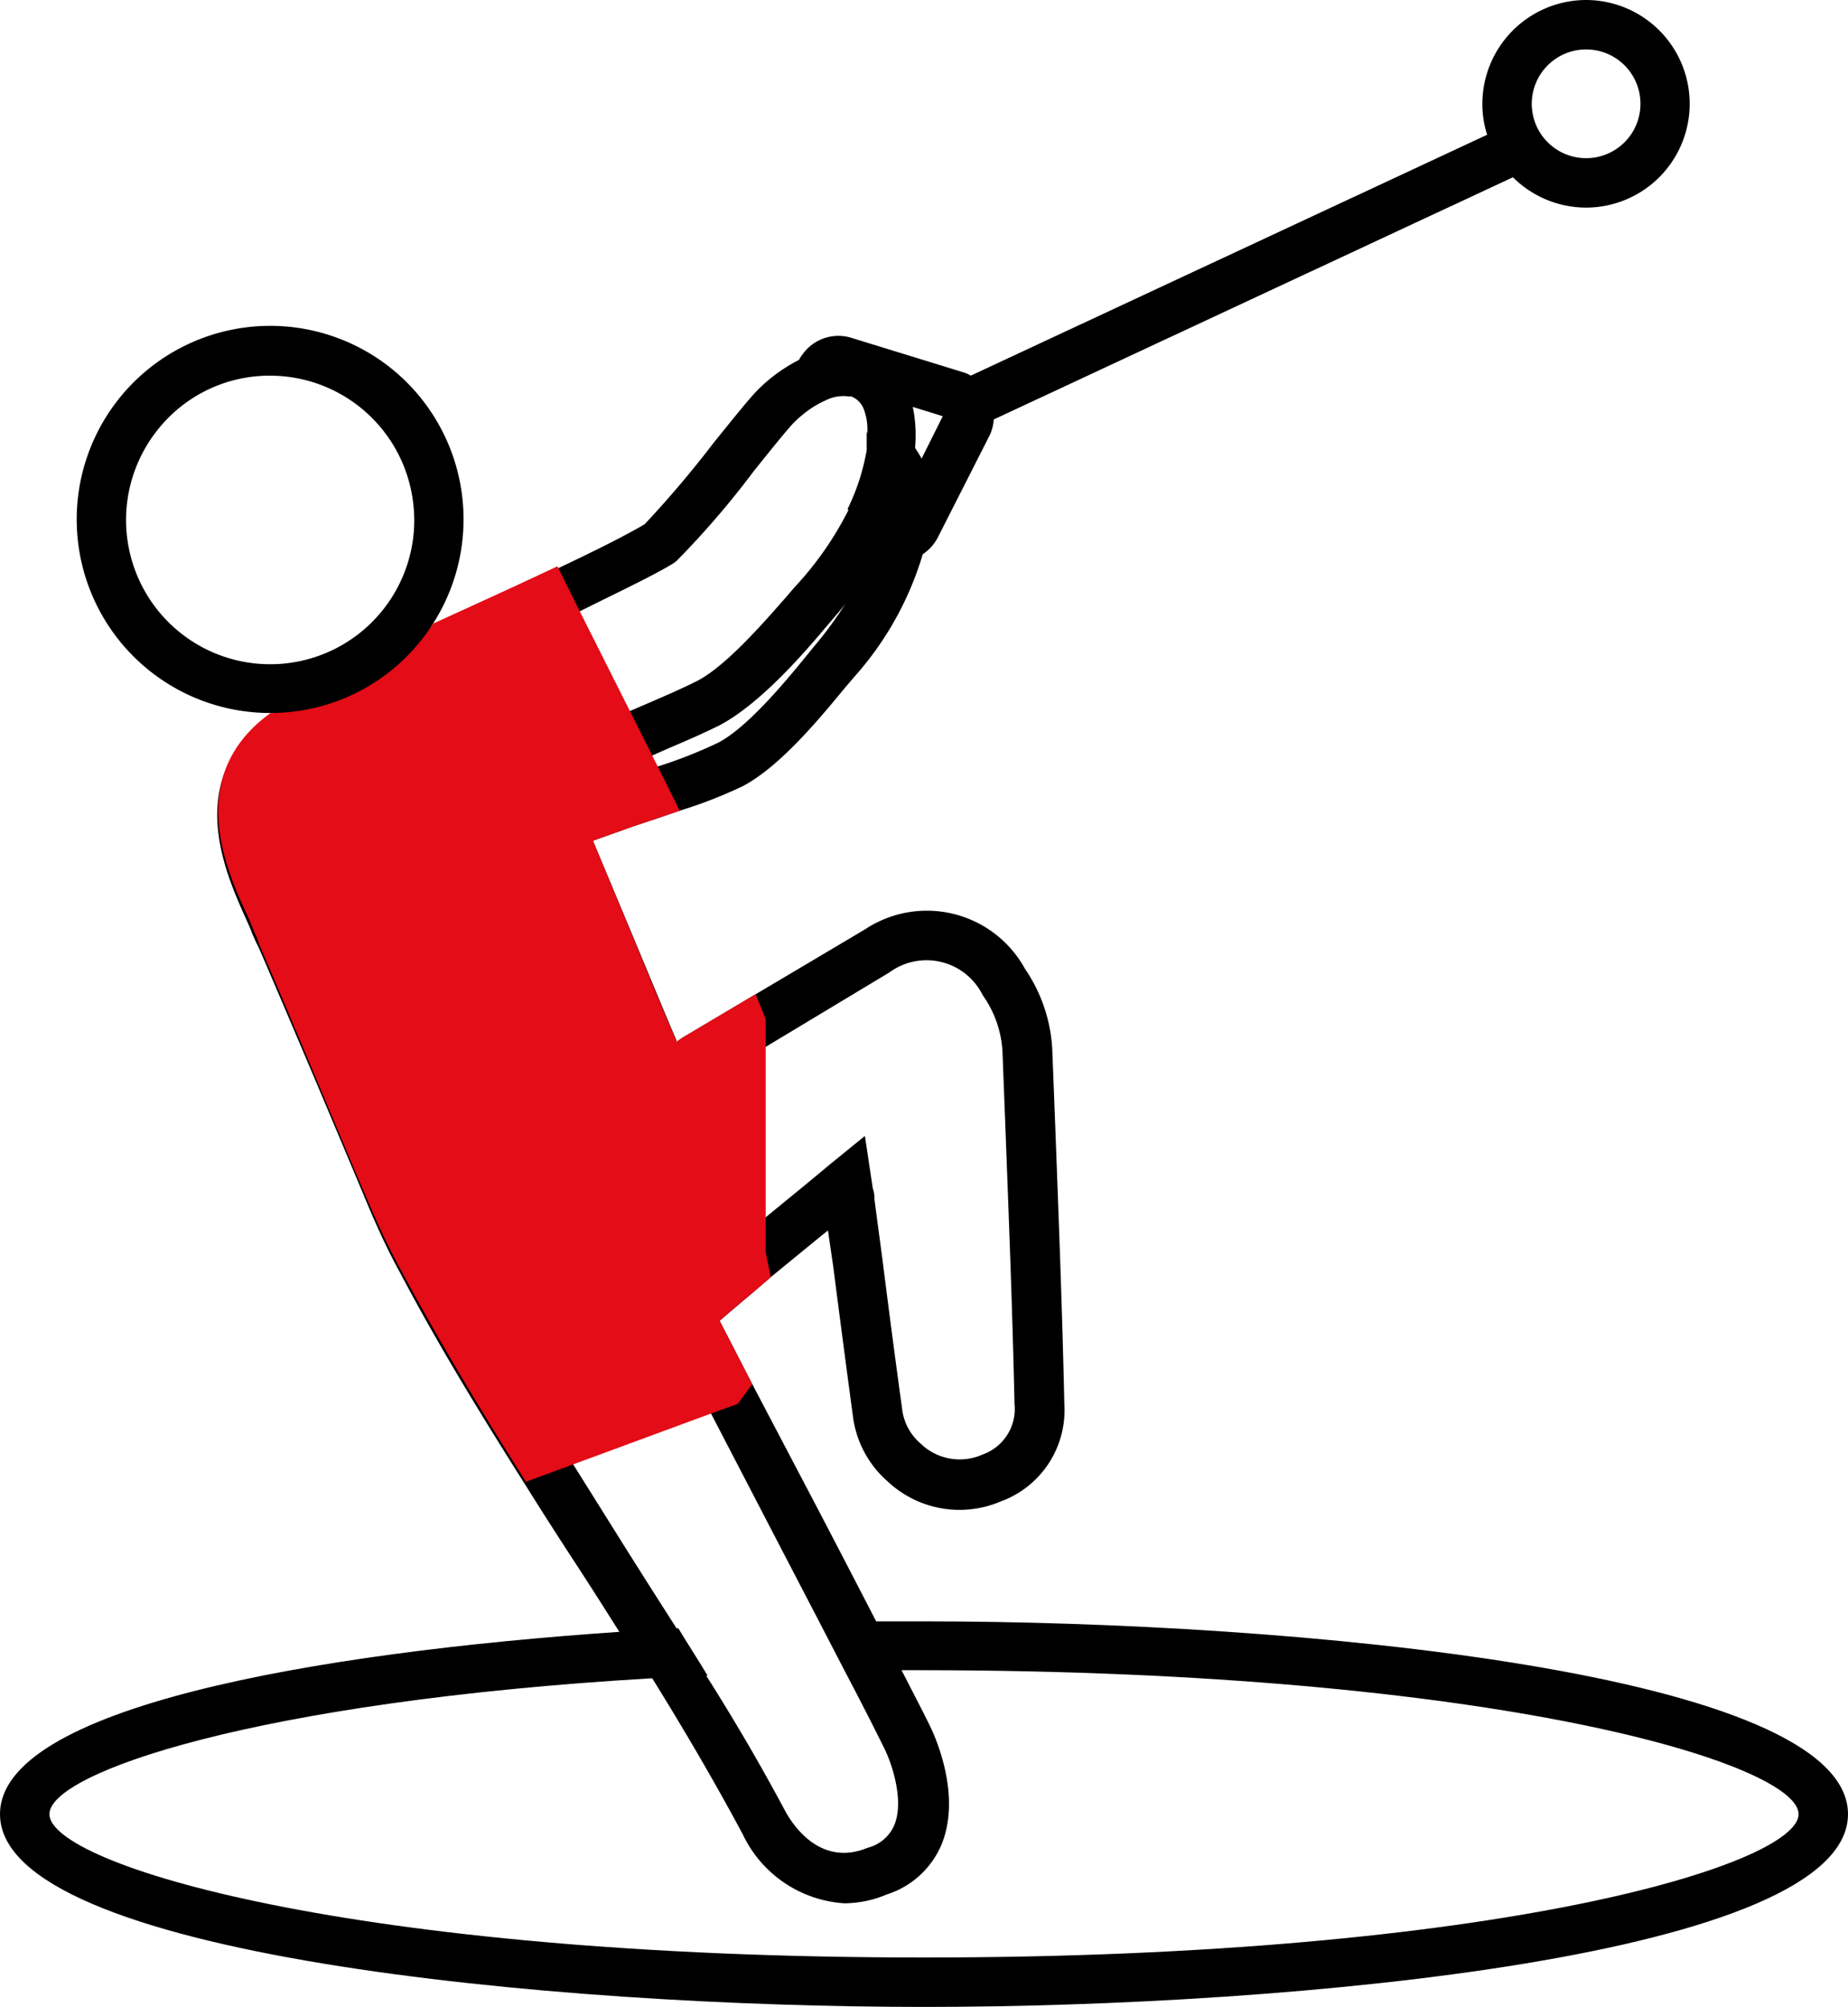
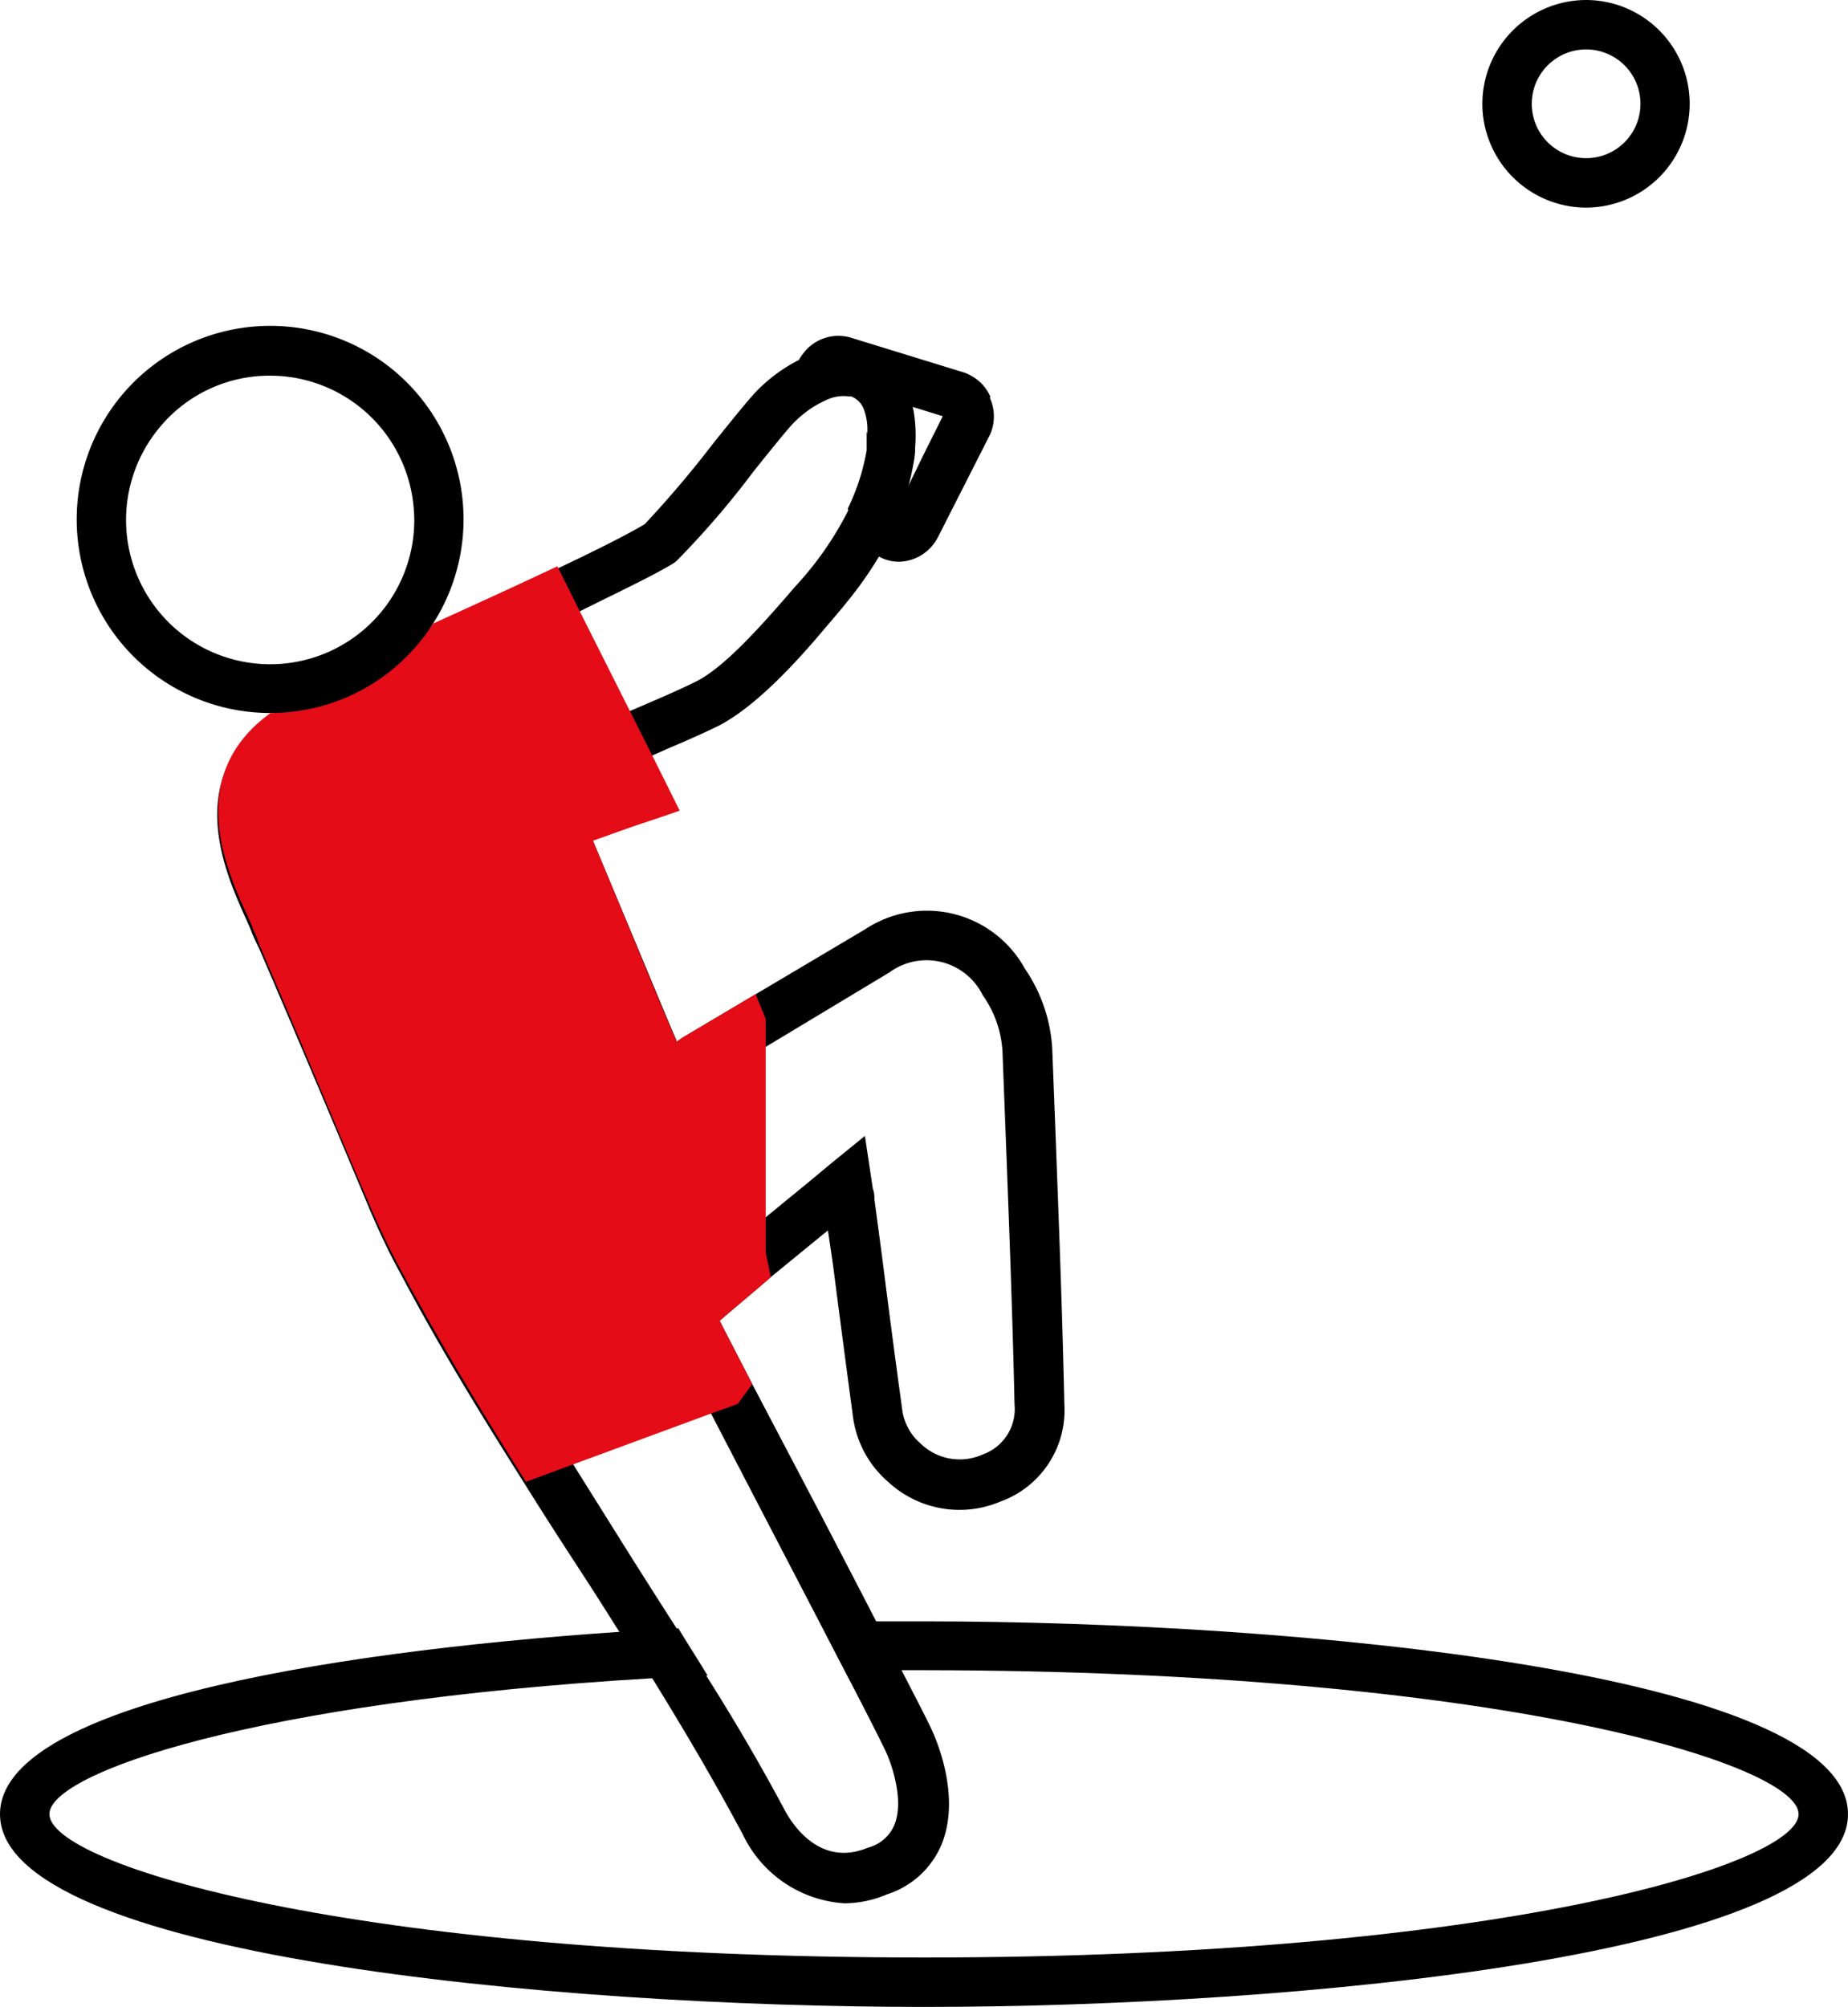
<svg xmlns="http://www.w3.org/2000/svg" viewBox="0 0 93.5 101.5">
  <defs>
    <style>.cls-1{fill:#e30c17;}</style>
  </defs>
  <g id="Layer_2" data-name="Layer 2">
    <g id="Layer_4" data-name="Layer 4">
      <path d="M19.78,18.62a9.79,9.79,0,1,0-6.13,17.44h0A9.59,9.59,0,0,0,14.75,36a9.71,9.71,0,0,0,6.56-3.62,8,8,0,0,0,.6-.84A9.79,9.79,0,0,0,19.78,18.62ZM9.12,32A7.3,7.3,0,0,1,8,21.71,7.21,7.21,0,0,1,13.68,19a7.29,7.29,0,0,1,7.23,6.48,7.89,7.89,0,0,1,.05.84A7.29,7.29,0,0,1,9.12,32Z" />
-       <path d="M47.18,25.82a16.26,16.26,0,0,1-4,8.46l-.4.47c-1.31,1.59-3.3,4-5.18,5A22.92,22.92,0,0,1,34.39,41c-.71.25-1.5.51-2.37.8L30,42.52l-1.17.4L28,40.56l1.28-.44h0l1.95-.65c.73-.24,1.42-.47,2-.69a23.41,23.41,0,0,0,3.13-1.23c1.45-.77,3.32-3,4.44-4.38l.4-.49a18.94,18.94,0,0,0,1.68-2.32l0,0h0l0,0a12.19,12.19,0,0,0,1.72-4.72v-.16a4.52,4.52,0,0,0-.09-.93,2.44,2.44,0,0,0-.49-.75l1.78-1.76a4.15,4.15,0,0,1,.46.56,5.81,5.81,0,0,1,.6,1.07l.06.18A6.93,6.93,0,0,1,47.18,25.82Z" />
      <path d="M46.75,82c-.8,0-1.62,0-2.45,0s-1.84,0-2.79,0l1.28,2.47,2.8,0h1.16C75.8,84.5,91,89.22,91,91.75S75.8,99,46.75,99,2.5,94.28,2.5,91.75c0-2.09,10.41-5.69,30.46-6.87l2.84-.14c-.48-.8-1-1.59-1.48-2.39l-2.84.17C15.7,83.59,0,86.39,0,91.75c0,7.15,28,9.75,46.75,9.75S93.5,98.9,93.5,91.75,65.54,82,46.75,82Z" />
      <path d="M50.11,20.07a2.19,2.19,0,0,0-1-1.08,2,2,0,0,0-.4-.17l-5.62-1.73a2.22,2.22,0,0,0-2.34.65,3,3,0,0,0-.23.3,2.21,2.21,0,0,0-.15,2.09l.32.74a4.94,4.94,0,0,1,1.07-.65,2,2,0,0,1,1.18-.2l.12,0-.18-.41,3.4,1,1.42.44-1,2h0l-.84,1.73h0l-.39.8-1-2.33-.62-1.41c0,.25,0,.47,0,.62s0,.2,0,.31a11.86,11.86,0,0,1-.31,1.31h0a11.28,11.28,0,0,1-.65,1.65l.58,1.33a2.06,2.06,0,0,0,.65.85,1.66,1.66,0,0,0,.32.22,2.09,2.09,0,0,0,1,.28h0a2.24,2.24,0,0,0,1.17-.33,2.3,2.3,0,0,0,.86-.94L50.08,22a2.25,2.25,0,0,0,0-1.88Z" />
-       <rect x="47.3" y="12.64" width="31.42" height="2.5" transform="translate(0.03 27.94) rotate(-25)" />
      <path d="M80.25,0A5.26,5.26,0,0,0,75,5.25a5.09,5.09,0,0,0,.24,1.56,5.26,5.26,0,0,0,5,3.69,5.25,5.25,0,0,0,0-10.5Zm0,8A2.75,2.75,0,1,1,83,5.25,2.75,2.75,0,0,1,80.25,8Z" />
      <path d="M47,87.35c-.23-.47-.75-1.49-1.45-2.85l-2.8,0c1,1.9,1.72,3.34,2,3.91.4.81,1,2.66.5,3.89a2,2,0,0,1-1.35,1.15c-2.42,1-3.82-1.2-4.19-1.89-1.26-2.36-2.58-4.61-4-6.85L33,84.88c1.6,2.58,3.13,5.18,4.58,7.89a6.12,6.12,0,0,0,5.15,3.49,5.6,5.6,0,0,0,2.14-.45,4.47,4.47,0,0,0,2.77-2.53C48.62,90.82,47.31,87.91,47,87.35ZM53.4,57.22l-.16-4.15A7.94,7.94,0,0,0,51.86,49,5.66,5.66,0,0,0,43.77,47l-5.53,3.28-3.62,2.15a3.48,3.48,0,0,0-.39.27l0-.07-.08-.19,0,0c-.27-.61-1.31-3.13-2.33-5.57L30,42.52,29,40.28l.24-.16h0A25.38,25.38,0,0,1,33,38.21l.86-.38c.9-.38,1.74-.75,2.53-1.14,1.91-1,4-3.31,5.3-4.86l.41-.48c.29-.34.57-.67.83-1l0,0h0l0,0a19.31,19.31,0,0,0,1.42-2,10.65,10.65,0,0,0,.59-1.1,13.19,13.19,0,0,0,.91-2.26h0a13.61,13.61,0,0,0,.37-1.56,4.86,4.86,0,0,0,.08-.6c0-.06,0-.12,0-.19a7.35,7.35,0,0,0-.07-1.82,4.7,4.7,0,0,0-.28-.93,3.6,3.6,0,0,0-.29-.55,3.41,3.41,0,0,0-2.28-1.63,4.65,4.65,0,0,0-2.91.47,8.17,8.17,0,0,0-2.05,1.46c-.4.38-1.13,1.29-2.31,2.75a53.72,53.72,0,0,1-3.49,4.12c-.94.56-2.58,1.38-4.47,2.27-1.69.8-3.59,1.67-5.37,2.48l-.92.42-2.07,1a29.93,29.93,0,0,0-6.16,3.57q-.19.13-.39.3c-3.84,3.14-1.81,7.65-.84,9.82.16.35.29.64.36.85l.18.4.18.37c2.12,4.92,4.58,10.78,5.54,13.07.48,1.13,1,2.26,1.6,3.34,2,3.79,4.19,7.33,6.34,10.73.85,1.36,1.71,2.7,2.56,4s1.53,2.38,2.27,3.55L33,84.88c1.6,2.58,3.13,5.18,4.58,7.89a6.12,6.12,0,0,0,5.15,3.49,5.6,5.6,0,0,0,2.14-.45,4.47,4.47,0,0,0,2.77-2.53c1-2.46-.29-5.37-.56-5.93s-.75-1.49-1.45-2.85c-.38-.74-.81-1.57-1.29-2.48-.86-1.67-1.85-3.57-2.86-5.51L38.06,70,36.41,66.8C37,66.28,38,65.46,39,64.59l2.37-1.94.52-.42L42.15,64q.49,3.81,1,7.6a5.25,5.25,0,0,0,1.78,3.34,5.31,5.31,0,0,0,5.69,1A4.91,4.91,0,0,0,53.85,71C53.75,66.38,53.57,61.72,53.4,57.22ZM49.72,73.56A2.84,2.84,0,0,1,46.57,73a2.72,2.72,0,0,1-.93-1.77c-.35-2.53-.68-5.06-1-7.59l-.4-3c0-.16,0-.31-.08-.53l-.4-2.66L42,58.88c-.61.51-1.39,1.16-2.23,1.84l-1.06.87c-5.5,4.52-5.6,4.68-4.94,5.62.56,1.1,1.33,2.58,2.2,4.27l3.21,6.18,2.29,4.4,1.28,2.47c1,1.9,1.72,3.34,2,3.91.4.81,1,2.66.5,3.89a2,2,0,0,1-1.35,1.15c-2.42,1-3.82-1.2-4.19-1.89-1.26-2.36-2.58-4.61-4-6.85-.48-.8-1-1.59-1.48-2.39-1-1.56-2-3.13-3-4.73L29,74.06c-2.21-3.51-4.44-7.14-6.53-11C22,62,21.46,61,21,59.9c-1-2.29-3.42-8.16-5.55-13.09-.07-.15-.14-.31-.22-.47l-.07-.16c-.11-.3-.26-.64-.44-1-1.12-2.49-2-5.08.15-6.86a27.15,27.15,0,0,1,6-3.53l3-1.36c1.87-.85,3.77-1.72,5.46-2.51,2-1,3.73-1.81,4.74-2.43l.15-.11a44.29,44.29,0,0,0,3.9-4.53c.88-1.1,1.79-2.23,2.09-2.52a6.28,6.28,0,0,1,.49-.43,4.94,4.94,0,0,1,1.07-.65,2,2,0,0,1,1.18-.2l.12,0a1.12,1.12,0,0,1,.65.69,2.89,2.89,0,0,1,.16,1.18c0,.25,0,.47,0,.62s0,.2,0,.31a11.86,11.86,0,0,1-.31,1.31h0a11.28,11.28,0,0,1-.65,1.65A16.7,16.7,0,0,1,40.2,29.7l-.42.49c-1.15,1.31-3.07,3.52-4.53,4.26-.72.36-1.54.72-2.4,1.09l-1,.43a24.43,24.43,0,0,0-4.7,2.57,1.75,1.75,0,0,0-.64,2.23c.82,1.95,1.94,4.65,2.94,7.06L31.21,52c.37.89.56,1.33.68,1.58.69,1.7.77,1.78.94,2l.68.7.84-.49a8.06,8.06,0,0,0,.94-.69c.23-.19.47-.38.61-.47l2.85-1.69L45,49.18a3.17,3.17,0,0,1,4.72,1.15,5.45,5.45,0,0,1,1,2.83l.16,4.16c.17,4.49.35,9.13.45,13.7A2.44,2.44,0,0,1,49.72,73.56ZM36,66,36,66l0,0S36,66,36,66Z" />
      <path class="cls-1" d="M36.41,66.8,38.06,70l-.73,1L36,71.48l-7,2.58-2.39.88c-2.15-3.4-4.3-6.94-6.34-10.73-.59-1.08-1.12-2.21-1.6-3.34-1-2.29-3.42-8.15-5.54-13.07L13,47.43l-.18-.4c-.07-.21-.2-.5-.36-.85-1-2.17-3-6.68.84-9.82q.2-.16.39-.3A9.59,9.59,0,0,0,14.75,36a9.71,9.71,0,0,0,6.56-3.62,8,8,0,0,0,.6-.84l.92-.42c1.78-.81,3.68-1.68,5.37-2.48l1.12,2.25L33,38.21l.28.56L34.39,41c-.71.25-1.5.51-2.37.8L30,42.52l1.81,4.35c1,2.44,2.06,5,2.33,5.57l0,0,.08.19,0,.07a3.48,3.48,0,0,1,.39-.27l3.62-2.15.51,1.25V63.34L39,64.59C38,65.46,37,66.28,36.41,66.8Z" />
    </g>
  </g>
</svg>